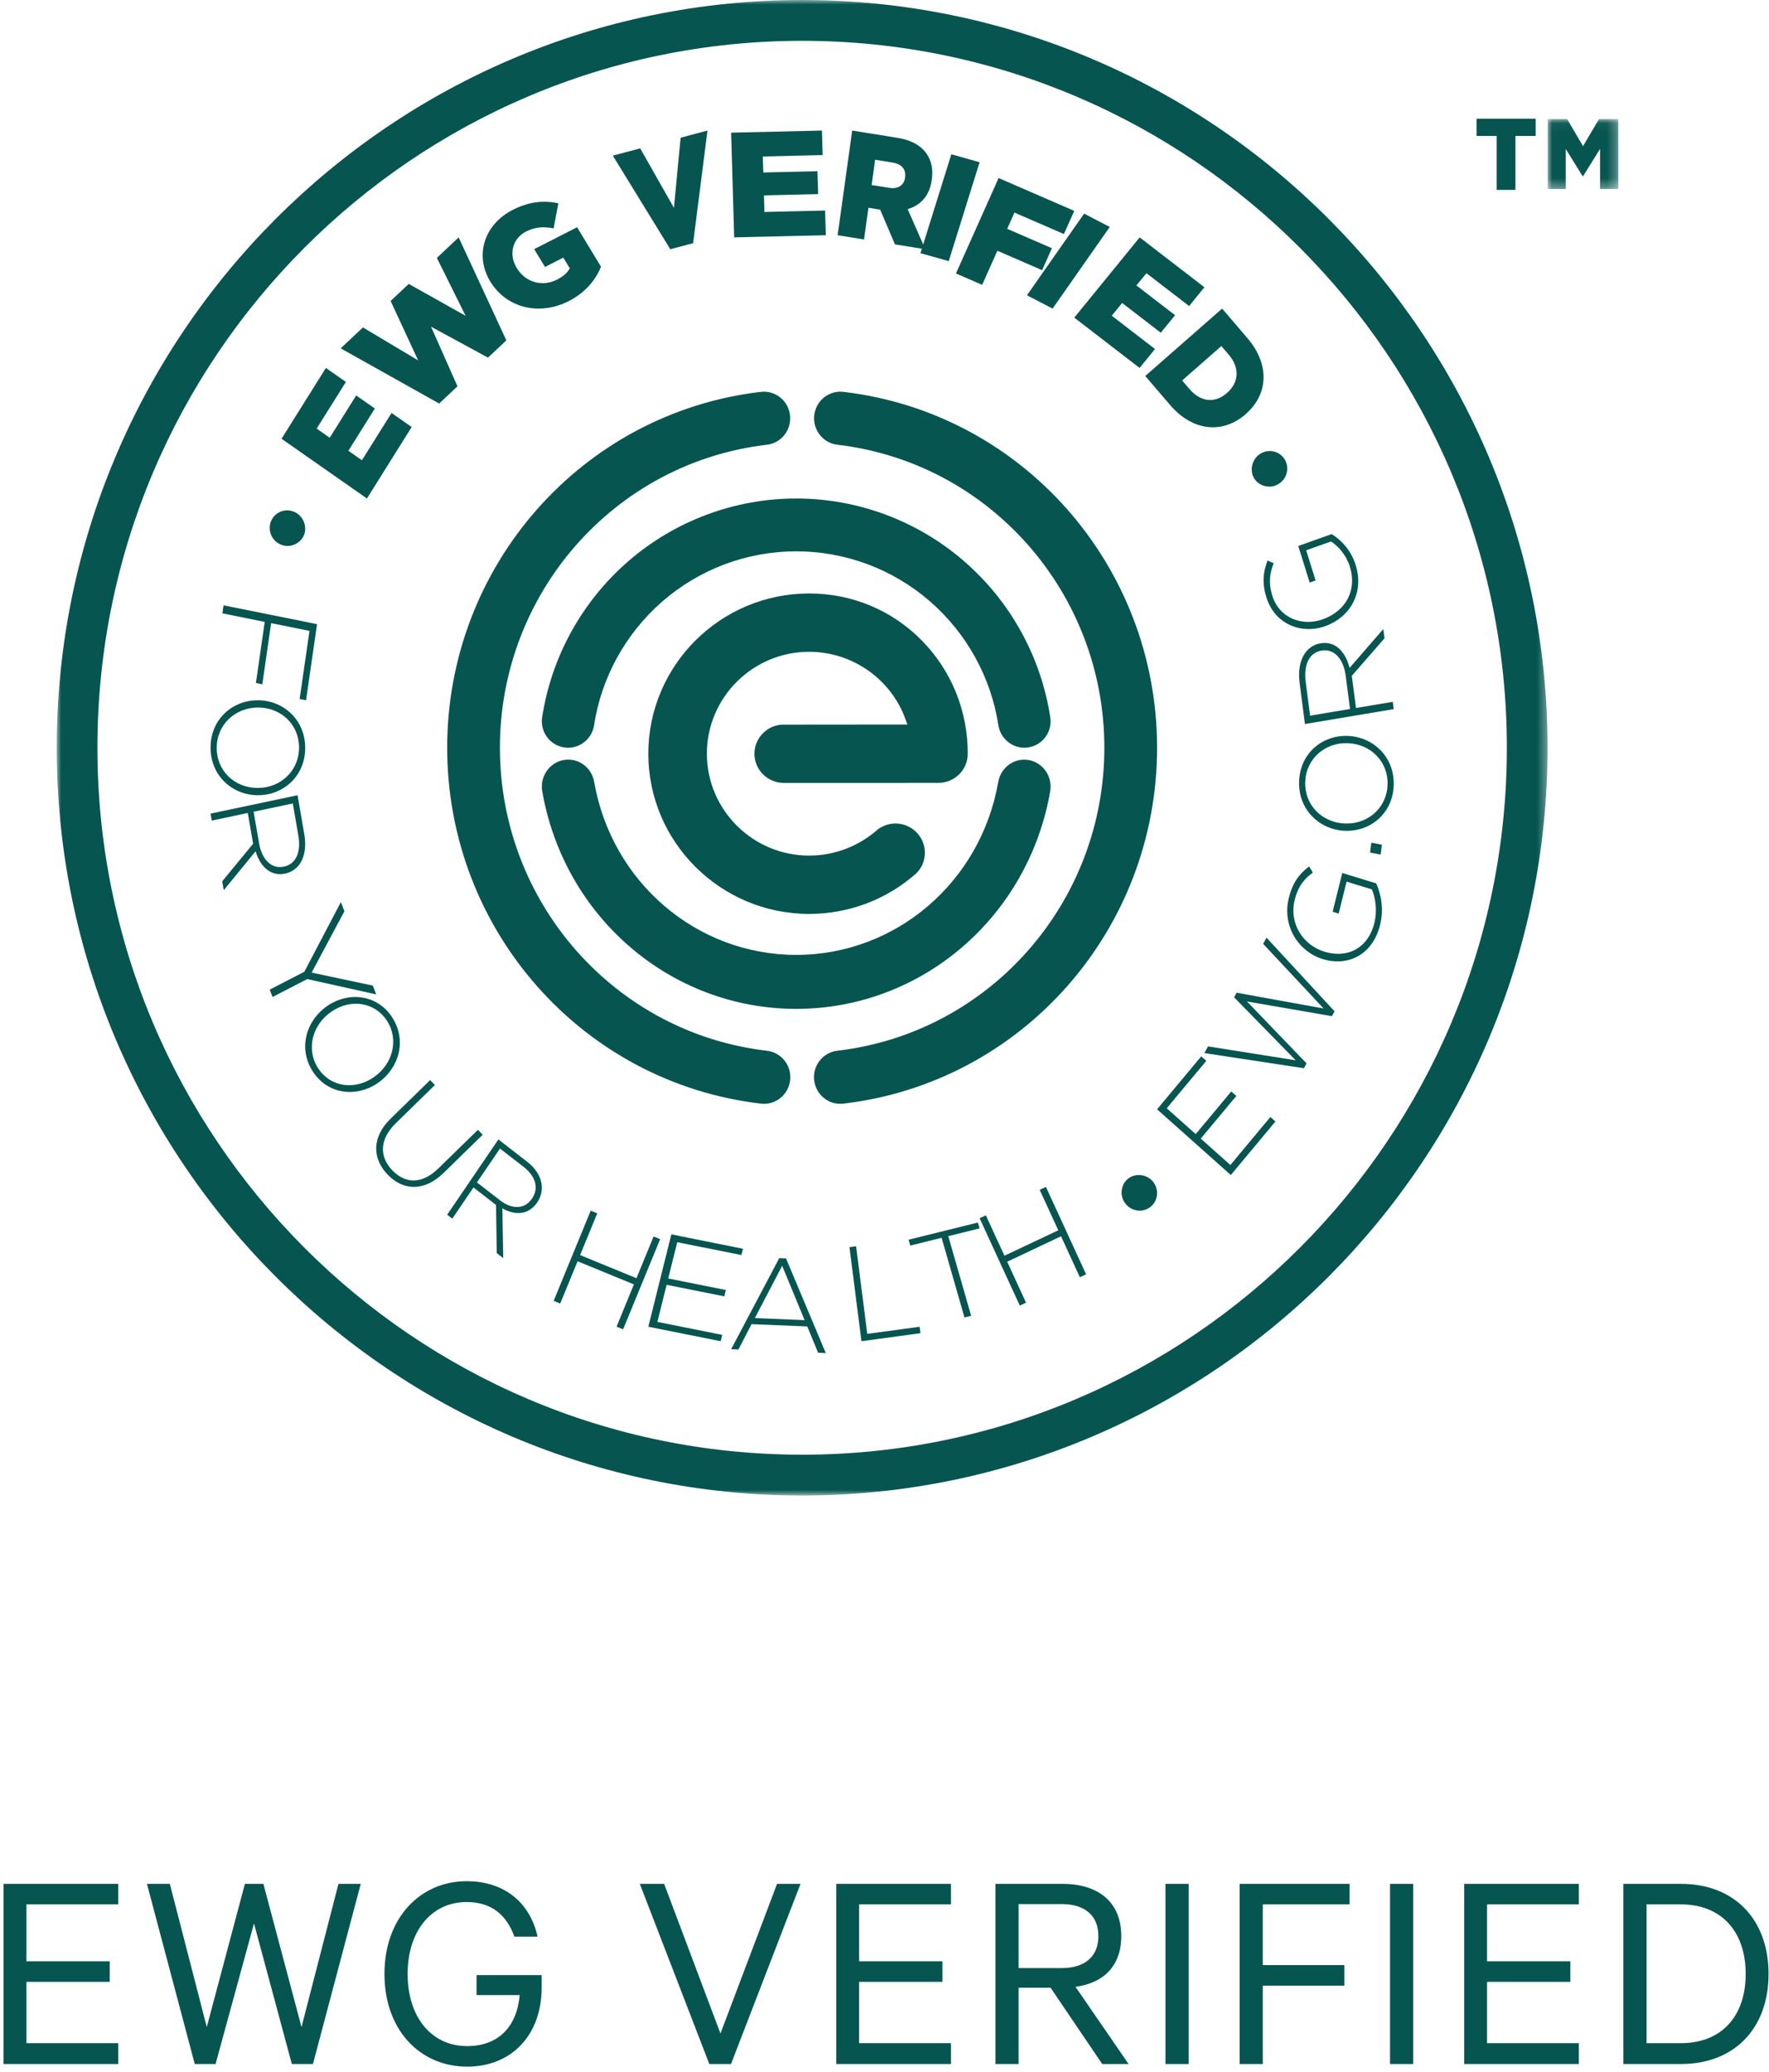
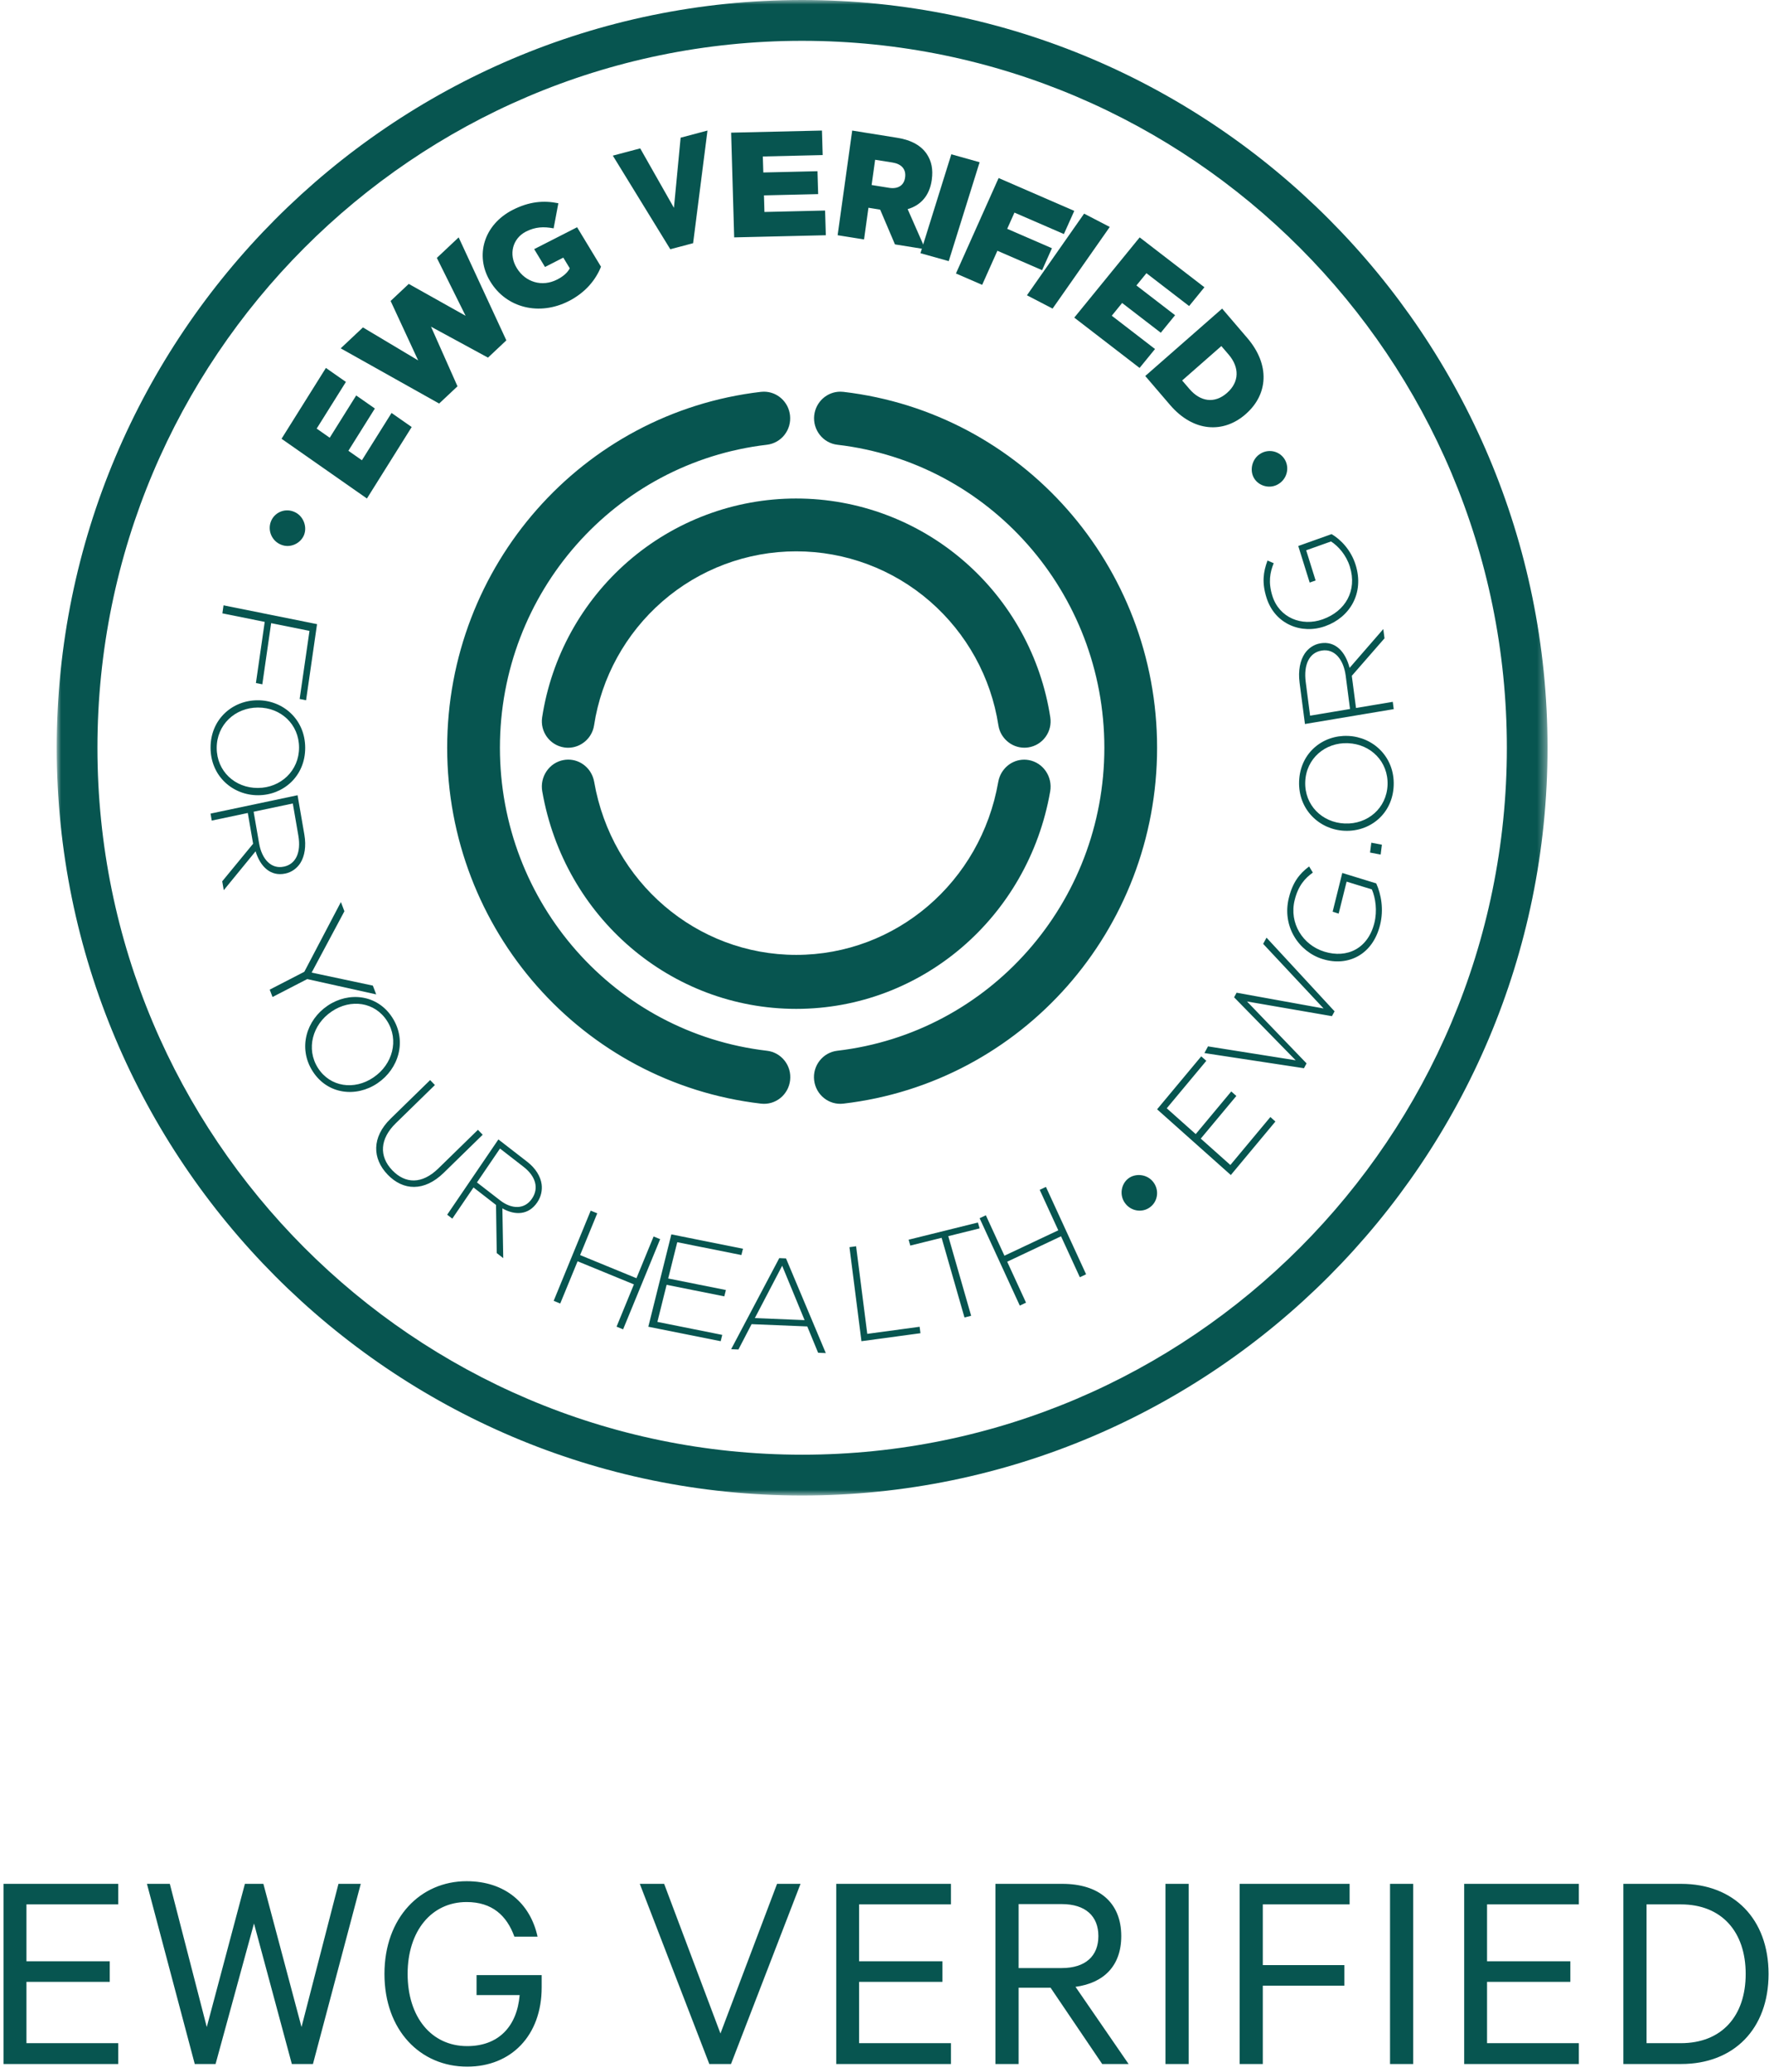
<svg xmlns="http://www.w3.org/2000/svg" xmlns:xlink="http://www.w3.org/1999/xlink" width="193" height="226" viewBox="0 0 193 226">
  <defs>
    <path id="4zpor88ria" d="M0 0L162.648 0 162.648 163.094 0 163.094z" />
-     <path id="1g7tqviy2c" d="M0.016 0.045L7.732 0.045 7.732 7.672 0.016 7.672z" />
  </defs>
  <g fill="none" fill-rule="evenodd">
    <g>
      <g>
        <g>
          <g>
            <g>
              <path fill="#075550" fill-rule="nonzero" d="M44.902 225.093v-2.272H34.886v-6.688h9.088v-2.24h-9.088v-6.208h10.016v-2.24H32.39v19.648h12.512zm10.617 0l4.192-15.328 4.128 15.328h2.304l5.216-19.648h-2.432l-4.032 15.616-4.16-15.616h-2.016l-4.16 15.616-4.032-15.616h-2.496l5.216 19.648h2.272zm27.449.288c4.8 0 8.128-3.392 8.128-8.64v-1.344h-7.104v2.176h4.704c-.288 3.424-2.304 5.568-5.728 5.568-3.904 0-6.496-3.168-6.496-7.872s2.624-7.84 6.432-7.84c2.784 0 4.384 1.472 5.216 3.776h2.528c-.8-3.648-3.552-6.048-7.744-6.048-5.024 0-8.96 3.968-8.96 10.112s3.904 10.112 9.024 10.112zm28.786-.288l7.584-19.648h-2.56l-6.176 16.32-6.144-16.32h-2.656l7.584 19.648h2.368zm23.993 0v-2.272H125.73v-6.688h9.088v-2.24h-9.088v-6.208h10.016v-2.24h-12.512v19.648h12.512zm7.384 0v-8.32h3.488l5.632 8.32h2.88l-5.792-8.416c3.072-.416 4.992-2.272 4.992-5.536 0-3.712-2.496-5.696-6.432-5.696h-7.296v19.648h2.528zm4.704-10.464h-4.704v-6.976h4.704c2.592 0 4 1.312 4 3.488s-1.408 3.488-4 3.488zm13.85 10.464v-19.648h-2.529v19.648h2.528zm8.088 0v-8.544h8.896v-2.24h-8.896v-6.624h9.472v-2.24h-12v19.648h2.528zm16.41 0v-19.648h-2.529v19.648h2.528zm18.072 0v-2.272h-10.016v-6.688h9.088v-2.24h-9.088v-6.208h10.016v-2.24h-12.512v19.648h12.512zm11.16 0c5.76 0 9.537-3.84 9.537-9.824s-3.776-9.824-9.536-9.824h-6.304v19.648h6.304zm-.031-2.272h-3.744v-15.136h3.744c4.448 0 7.072 2.976 7.072 7.584s-2.624 7.552-7.072 7.552z" transform="translate(-3240 -11490) translate(0 11390) translate(645 100) translate(2563)" />
              <g>
                <g transform="translate(-3240 -11490) translate(0 11390) translate(645 100) translate(2563) translate(38.19)">
                  <mask id="6w2u7meozb" fill="#fff">
                    <use xlink:href="#4zpor88ria" />
                  </mask>
                  <path fill="#075550" d="M81.325 4.452C38.93 4.452 4.44 39.037 4.44 81.548c0 42.51 34.49 77.096 76.885 77.096s76.885-34.585 76.885-77.096c0-42.51-34.49-77.096-76.885-77.096m0 158.642C36.482 163.094 0 126.512 0 81.548 0 36.582 36.482 0 81.325 0s81.323 36.582 81.323 81.548c0 44.964-36.48 81.546-81.323 81.546" mask="url(#6w2u7meozb)" />
                </g>
                <path fill="#075550" d="M24.526 47.85L29.366 40.126 31.549 41.651 28.359 46.742 29.783 47.737 32.671 43.127 34.708 44.55 31.819 49.16 33.295 50.194 36.528 45.036 38.726 46.57 33.842 54.365zM30.981 37.989L33.407 35.707 39.432 39.305 36.427 32.822 38.406 30.962 44.607 34.439 41.471 28.127 43.85 25.888 49.053 37.119 47.05 39.002 40.834 35.627 43.723 42.129 41.72 44.009zM47.303 30.704l-.016-.027c-1.695-2.796-.69-6.18 2.458-7.785 1.795-.915 3.371-1.054 4.982-.726l-.516 2.738c-1.078-.204-1.991-.168-3.014.35-1.47.753-1.912 2.483-1.022 3.95l.016.029c.948 1.561 2.771 2.086 4.391 1.26.7-.356 1.142-.761 1.391-1.23l-.707-1.166-1.996 1.02-1.181-1.947 4.683-2.387 2.607 4.304c-.562 1.401-1.66 2.804-3.527 3.755-3.18 1.622-6.788.767-8.549-2.138M60.67 16.973L63.658 16.183 67.337 22.666 68.067 15.015 70.997 14.238 69.43 26.522 66.941 27.182zM73.579 14.468L83.486 14.238 83.565 16.911 77.035 17.065 77.087 18.81 82.998 18.672 83.072 21.169 77.158 21.307 77.21 23.117 83.829 22.961 83.906 25.654 73.909 25.888zM90.82 20.485c.968.153 1.618-.275 1.733-1.106l.005-.034c.128-.912-.417-1.466-1.37-1.62l-1.9-.301-.383 2.753 1.916.308zm-4.034-6.247l4.916.789c1.59.252 2.624.885 3.217 1.764.517.766.708 1.68.55 2.804l-.004.034c-.246 1.76-1.253 2.782-2.628 3.179l1.926 4.374-3.312-.53-1.614-3.79-1.279-.205-.48 3.455-2.882-.46 1.59-11.414z" transform="translate(-3240 -11490) translate(0 11390) translate(645 100) translate(2563) translate(38.19)" />
                <path fill="#075550" d="M97.6 16.827L100.687 17.692 97.319 28.477 94.232 27.614zM102.76 19.416L111.014 22.999 109.882 25.525 104.488 23.185 103.697 24.954 108.577 27.072 107.506 29.465 102.627 27.347 100.965 31.065 98.105 29.825zM112.088 23.299L114.886 24.751 108.648 33.654 105.85 32.203zM118.149 25.888L125.213 31.328 123.544 33.377 118.887 29.794 117.795 31.131 122.013 34.375 120.453 36.288 116.235 33.042 115.106 34.432 119.823 38.063 118.14 40.126 111.014 34.639zM127.06 37.742l-4.276 3.752.8.932c1.185 1.382 2.73 1.62 4.085.434l.023-.022c1.34-1.176 1.353-2.779.17-4.163l-.801-.933zm.085-4.088l2.744 3.204c2.521 2.943 2.264 6.168-.156 8.29l-.023.022c-2.42 2.12-5.705 1.958-8.248-1.01l-2.703-3.155 8.386-7.35zM25.835 55.79l.03.011c.995.386 1.482 1.561 1.128 2.51-.35.933-1.484 1.495-2.478 1.107l-.03-.012c-.997-.386-1.498-1.515-1.128-2.51.37-.992 1.482-1.493 2.478-1.107M28.399 68.067L27.202 76.369 26.501 76.228 27.575 68.802 23.392 67.959 22.429 74.629 21.731 74.488 22.691 67.821 18.072 66.89 18.197 66.014zM21.93 85.93h.03c2.465-.008 4.484-1.871 4.478-4.415-.009-2.546-2.01-4.363-4.478-4.352h-.03c-2.466.009-4.485 1.872-4.477 4.416.009 2.544 2.01 4.36 4.478 4.352m-.031-9.562h.027c2.724-.01 5.17 2.053 5.18 5.172.011 3.118-2.394 5.172-5.115 5.183h-.03c-2.724.011-5.17-2.054-5.18-5.172-.01-3.119 2.393-5.174 5.118-5.183M22.08 91.982c.297 1.716 1.317 2.82 2.685 2.532l.028-.004c1.273-.27 1.888-1.523 1.566-3.384l-.604-3.502-4.274.901.599 3.457zm4.195-5.257l.743 4.31c.218 1.256.026 2.345-.436 3.081-.366.577-.952 1.004-1.631 1.15l-.026.004c-1.587.336-2.716-.747-3.231-2.43l-3.472 4.24-.168-.967 3.37-4.097-.58-3.355-3.933.83-.13-.763 9.494-2.003zM27.01 105.98L31.002 98.374 31.386 99.378 27.81 106.068 34.487 107.487 34.853 108.445 27.33 106.775 23.543 108.729 23.235 107.926z" transform="translate(-3240 -11490) translate(0 11390) translate(645 100) translate(2563) translate(38.19)" />
                <path fill="#075550" d="M34.539 117.511l.023-.017c2.076-1.4 2.81-4.068 1.481-6.15-1.332-2.085-3.964-2.442-6.04-1.04l-.022.015c-2.076 1.404-2.811 4.07-1.48 6.153 1.33 2.083 3.963 2.441 6.038 1.04m-4.997-7.826l.023-.017c2.291-1.547 5.426-1.236 7.056 1.318 1.63 2.551.67 5.593-1.62 7.142l-.025.017c-2.29 1.545-5.424 1.234-7.054-1.318-1.63-2.551-.67-5.595 1.62-7.142M36.422 122.003l4.317-4.213.521.54-4.266 4.163c-1.743 1.699-1.857 3.603-.381 5.14 1.42 1.475 3.236 1.535 5.021-.207l4.318-4.213.519.538-4.254 4.155c-2.123 2.07-4.423 1.957-6.118.19-1.678-1.746-1.747-4.073.323-6.093M48.378 130.911c1.254.972 2.659 1.004 3.464-.182l.015-.022c.75-1.103.428-2.41-.936-3.464l-2.561-1.986-2.514 3.694 2.532 1.96zm-.193-6.649l3.152 2.442c.924.715 1.449 1.606 1.564 2.446.09.66-.07 1.38-.47 1.965l-.015.023c-.934 1.37-2.4 1.436-3.796.643l.094 5.425-.708-.55-.08-5.25-2.456-1.906-2.313 3.401-.559-.43 5.587-8.209zM58.257 132.028L58.971 132.32 57.101 136.874 63.248 139.397 65.12 134.844 65.834 135.138 61.792 144.972 61.078 144.681 62.97 140.071 56.826 137.551 54.932 142.157 54.216 141.865zM67.054 134.617L74.87 136.182 74.696 136.87 67.698 135.472 66.711 139.428 73.005 140.686 72.831 141.376 66.538 140.118 65.532 144.16 72.609 145.578 72.438 146.267 64.543 144.689zM81.592 143.968l-2.447-5.929-2.98 5.706 5.427.223zm-2.762-6.762l.735.032 4.34 10.323-.838-.034-1.182-2.87-6.076-.249-1.435 2.762-.795-.032 5.25-9.932zM86.487 136.011L87.211 135.912 88.43 145.466 94.142 144.692 94.232 145.395 87.795 146.267zM96.542 134.991L93.124 135.837 92.942 135.197 100.502 133.323 100.687 133.963 97.268 134.811 99.763 143.496 99.035 143.678zM100.687 132.855L101.368 132.534 103.395 136.943 109.27 134.174 107.243 129.76 107.924 129.44 112.304 138.968 111.623 139.291 109.57 134.825 103.697 137.598 105.751 142.063 105.07 142.384zM116.589 131.255l-.019-.023c-.655-.86-.458-2.105.344-2.715.788-.601 2.057-.473 2.713.385l.018.023c.656.859.495 2.08-.344 2.715-.837.64-2.057.473-2.712-.385M120.05 120.977L124.867 115.201 125.42 115.69 121.104 120.865 124.265 123.68 128.143 119.03 128.696 119.521 124.816 124.172 128.045 127.05 132.409 121.818 132.958 122.309 128.094 128.145zM125.213 114.844L125.604 114.114 135.17 115.631 128.452 108.763 128.724 108.261 138.214 109.979 131.623 102.934 131.989 102.257 139.412 110.291 139.128 110.818 129.859 109.217 136.356 115.968 136.074 116.496zM138.137 104.598l-.027-.007c-2.594-.797-4.459-3.565-3.684-6.676.421-1.698 1.154-2.627 2.209-3.424l.408.67c-.86.618-1.592 1.42-1.983 2.997-.63 2.53.904 4.909 3.223 5.62l.025.01c2.485.761 4.754-.35 5.448-3.135.33-1.328.13-2.717-.273-3.658l-2.756-.846-.867 3.485-.658-.204 1.052-4.228 3.704 1.137c.534 1.175.844 2.84.419 4.536-.817 3.29-3.538 4.555-6.24 3.723M143.285 92.977L144.441 93.196 144.576 92.122 143.422 91.902zM140.894 81.053l-.029-.002c-2.465-.102-4.559 1.664-4.652 4.208-.094 2.542 1.834 4.445 4.299 4.548h.03c2.465.104 4.556-1.662 4.652-4.204.094-2.542-1.834-4.449-4.3-4.55m-.353 9.55h-.03c-2.721-.115-5.082-2.288-4.967-5.401.117-3.115 2.599-5.057 5.323-4.945h.027c2.723.115 5.083 2.286 4.969 5.403-.115 3.115-2.602 5.055-5.322 4.943M140.63 73.704c-.234-1.793-1.223-2.99-2.62-2.754l-.028.005c-1.3.216-1.969 1.488-1.714 3.434l.475 3.661 4.356-.731-.47-3.615zm-4.448 5.254l-.586-4.504c-.172-1.319.063-2.438.56-3.179.392-.58 1.002-.998 1.695-1.112l.026-.007c1.62-.272 2.72.908 3.175 2.68l3.678-4.233.131 1.01-3.568 4.09.46 3.507 4.011-.671.103.796-9.685 1.623zM138.404 68.283l-.027.009c-2.546.909-5.477-.187-6.394-3.122-.503-1.603-.36-2.776.114-4.04l.676.291c-.406 1.002-.612 2.075-.146 3.564.747 2.39 3.21 3.37 5.486 2.558l.027-.011c2.438-.869 3.763-3.104 2.941-5.733-.388-1.251-1.251-2.238-2.055-2.75l-2.71.965 1.028 3.29-.647.23-1.245-3.99 3.638-1.296c1.031.615 2.12 1.755 2.621 3.358.969 3.104-.652 5.73-3.307 6.677M133.275 52.795l-.025.017c-.928.544-2.134.189-2.635-.687-.494-.861-.205-2.108.72-2.655l.027-.016c.928-.544 2.11-.229 2.635.687.524.917.206 2.11-.722 2.654M77.15 42.715c-.112 0-.223.007-.335.02-19.508 2.286-34.217 18.973-34.217 38.812 0 19.846 14.714 36.532 34.226 38.811 1.602.191 3.01-.974 3.19-2.551.087-.77-.124-1.528-.603-2.136-.477-.606-1.161-.992-1.926-1.08-16.608-1.941-29.133-16.147-29.133-33.044 0-16.893 12.523-31.098 29.124-33.044 1.58-.181 2.71-1.627 2.526-3.218-.168-1.462-1.392-2.57-2.852-2.57M85.499 42.715c-1.46 0-2.684 1.108-2.855 2.57-.18 1.59.951 3.037 2.528 3.218 16.603 1.946 29.124 16.151 29.124 33.044 0 16.897-12.525 31.103-29.133 33.043-.764.089-1.448.475-1.925 1.08-.48.61-.693 1.367-.603 2.137.18 1.577 1.595 2.742 3.19 2.551 19.511-2.279 34.225-18.965 34.225-38.811 0-19.84-14.712-36.526-34.214-38.811-.115-.014-.223-.02-.337-.02" transform="translate(-3240 -11490) translate(0 11390) translate(645 100) translate(2563) translate(38.19)" />
                <path fill="#075550" d="M55.807 82.841c-.171 0-.34.017-.508.046-.758.138-1.417.569-1.856 1.215-.44.645-.607 1.424-.472 2.2 2.393 13.745 14.045 23.722 27.707 23.722 13.659 0 25.312-9.977 27.71-23.72.276-1.597-.768-3.129-2.329-3.412-.166-.03-.335-.046-.508-.046-1.394 0-2.582 1.022-2.831 2.427-1.903 10.93-11.174 18.863-22.042 18.863-10.868 0-20.137-7.936-22.042-18.867-.247-1.408-1.435-2.428-2.83-2.428M80.68 54.365c-6.739 0-13.255 2.438-18.348 6.864-5.038 4.379-8.365 10.414-9.373 17-.24 1.569.835 3.04 2.397 3.284.144.023.292.034.44.034 1.397 0 2.617-1.05 2.827-2.443.8-5.234 3.453-10.034 7.462-13.521 4.049-3.521 9.232-5.457 14.594-5.457s10.543 1.936 14.592 5.457c4.011 3.487 6.66 8.287 7.464 13.517.213 1.393 1.428 2.442 2.826 2.442.148 0 .296-.009.441-.033.758-.117 1.423-.523 1.876-1.142.453-.621.636-1.382.52-2.14-1.01-6.584-4.336-12.622-9.376-16.998-5.089-4.426-11.605-6.864-18.343-6.864" transform="translate(-3240 -11490) translate(0 11390) translate(645 100) translate(2563) translate(38.19)" />
-                 <path fill="#075550" d="M82.093 64.72c-9.679 0-17.55 7.838-17.55 17.474 0 9.637 7.871 17.474 17.55 17.474 4.344 0 8.508-1.582 11.723-4.461.574-.585.9-1.375.9-2.21 0-1.758-1.44-3.189-3.205-3.189-.817 0-1.594.305-2.19.86l-.086.073c-2.007 1.656-4.54 2.566-7.142 2.566-6.153 0-11.161-4.986-11.161-11.113s5.008-11.112 11.16-11.112c4.694 0 8.915 2.954 10.507 7.352l.21.58-13.738.012c-1.655.128-2.952 1.523-2.952 3.173 0 1.753 1.435 3.182 3.199 3.182.025 0 .047.002.07 0l.048-.002 16.765-.005c1.764 0 3.195-1.426 3.195-3.18 0-4.676-1.784-9.065-5.024-12.354-3.254-3.301-7.613-5.12-12.28-5.12M157.102 14.83L154.903 14.83 154.903 12.944 161.357 12.944 161.357 14.83 159.146 14.83 159.146 20.71 157.102 20.71z" transform="translate(-3240 -11490) translate(0 11390) translate(645 100) translate(2563) translate(38.19)" />
                <g transform="translate(-3240 -11490) translate(0 11390) translate(645 100) translate(2563) translate(38.19) translate(162.648 12.944)">
                  <mask id="b98ftr7m7d" fill="#fff">
                    <use xlink:href="#1g7tqviy2c" />
                  </mask>
                  <path fill="#075550" d="M0.016 0.045L2.142 0.045 3.874 2.997 5.607 0.045 7.732 0.045 7.732 7.672 5.731 7.672 5.731 3.292 3.874 6.277 3.832 6.277 1.986 3.301 1.986 7.672 0.016 7.672z" mask="url(#b98ftr7m7d)" />
                </g>
              </g>
            </g>
          </g>
        </g>
      </g>
    </g>
  </g>
</svg>